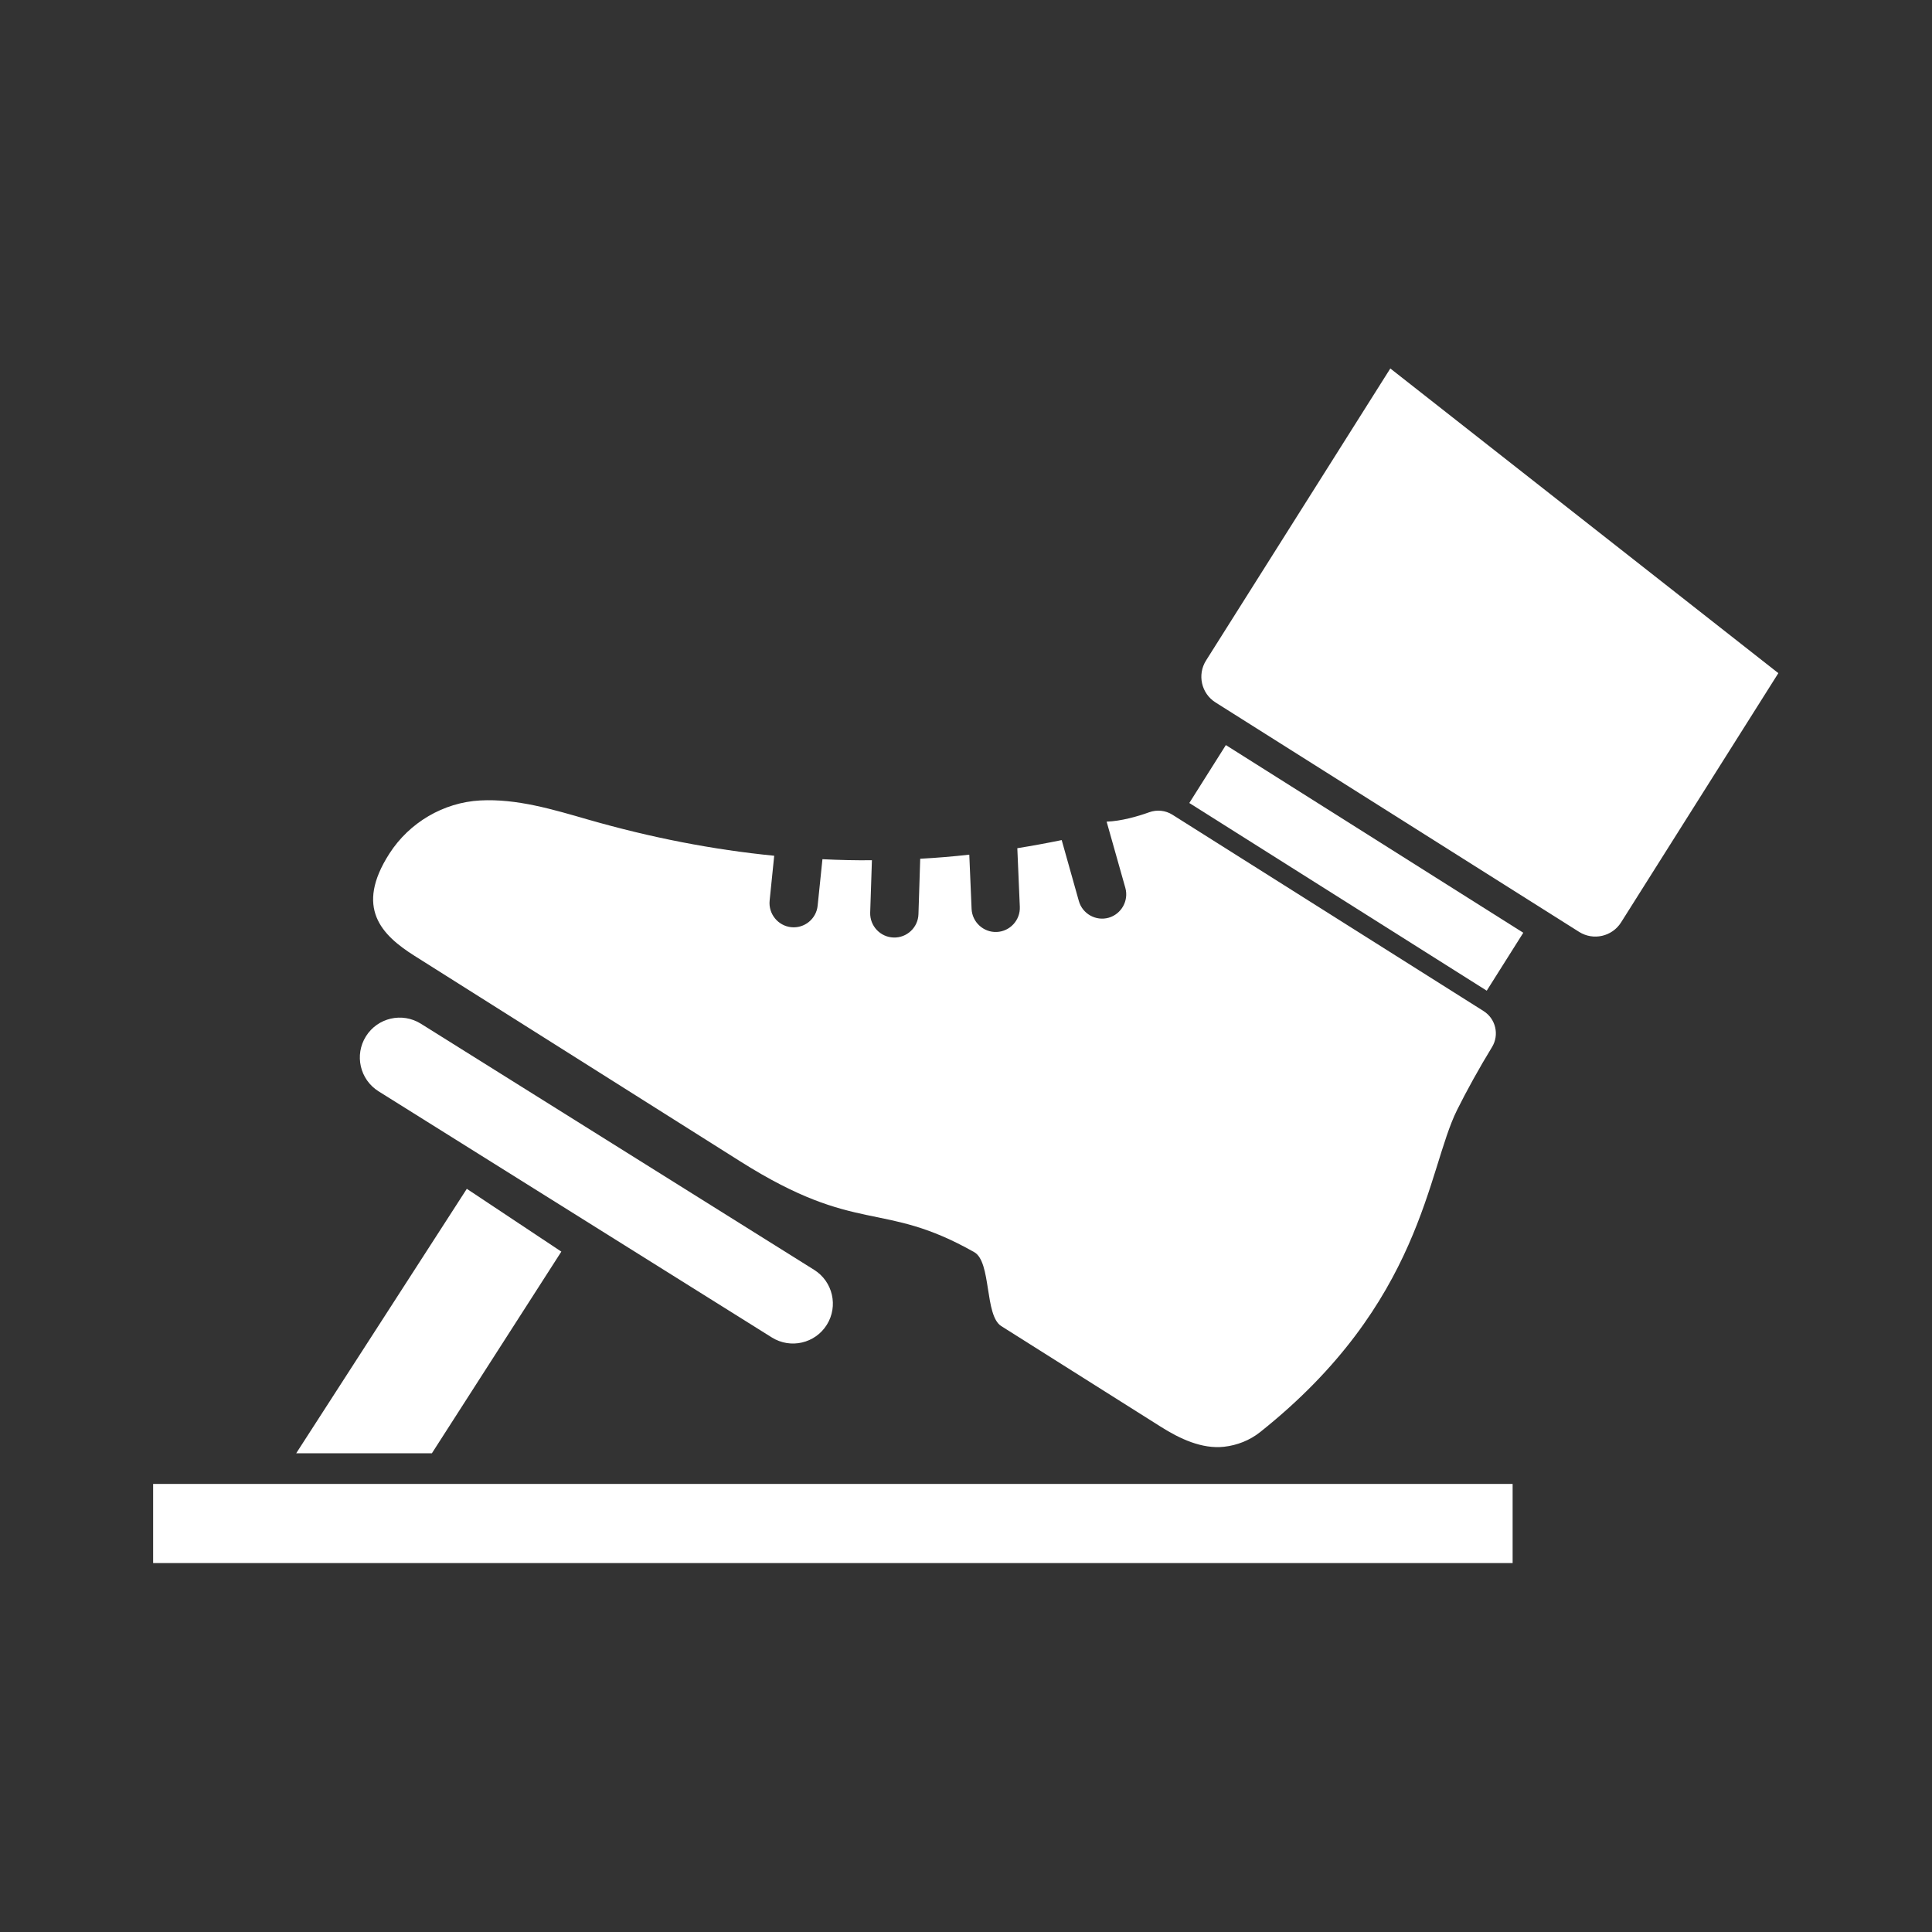
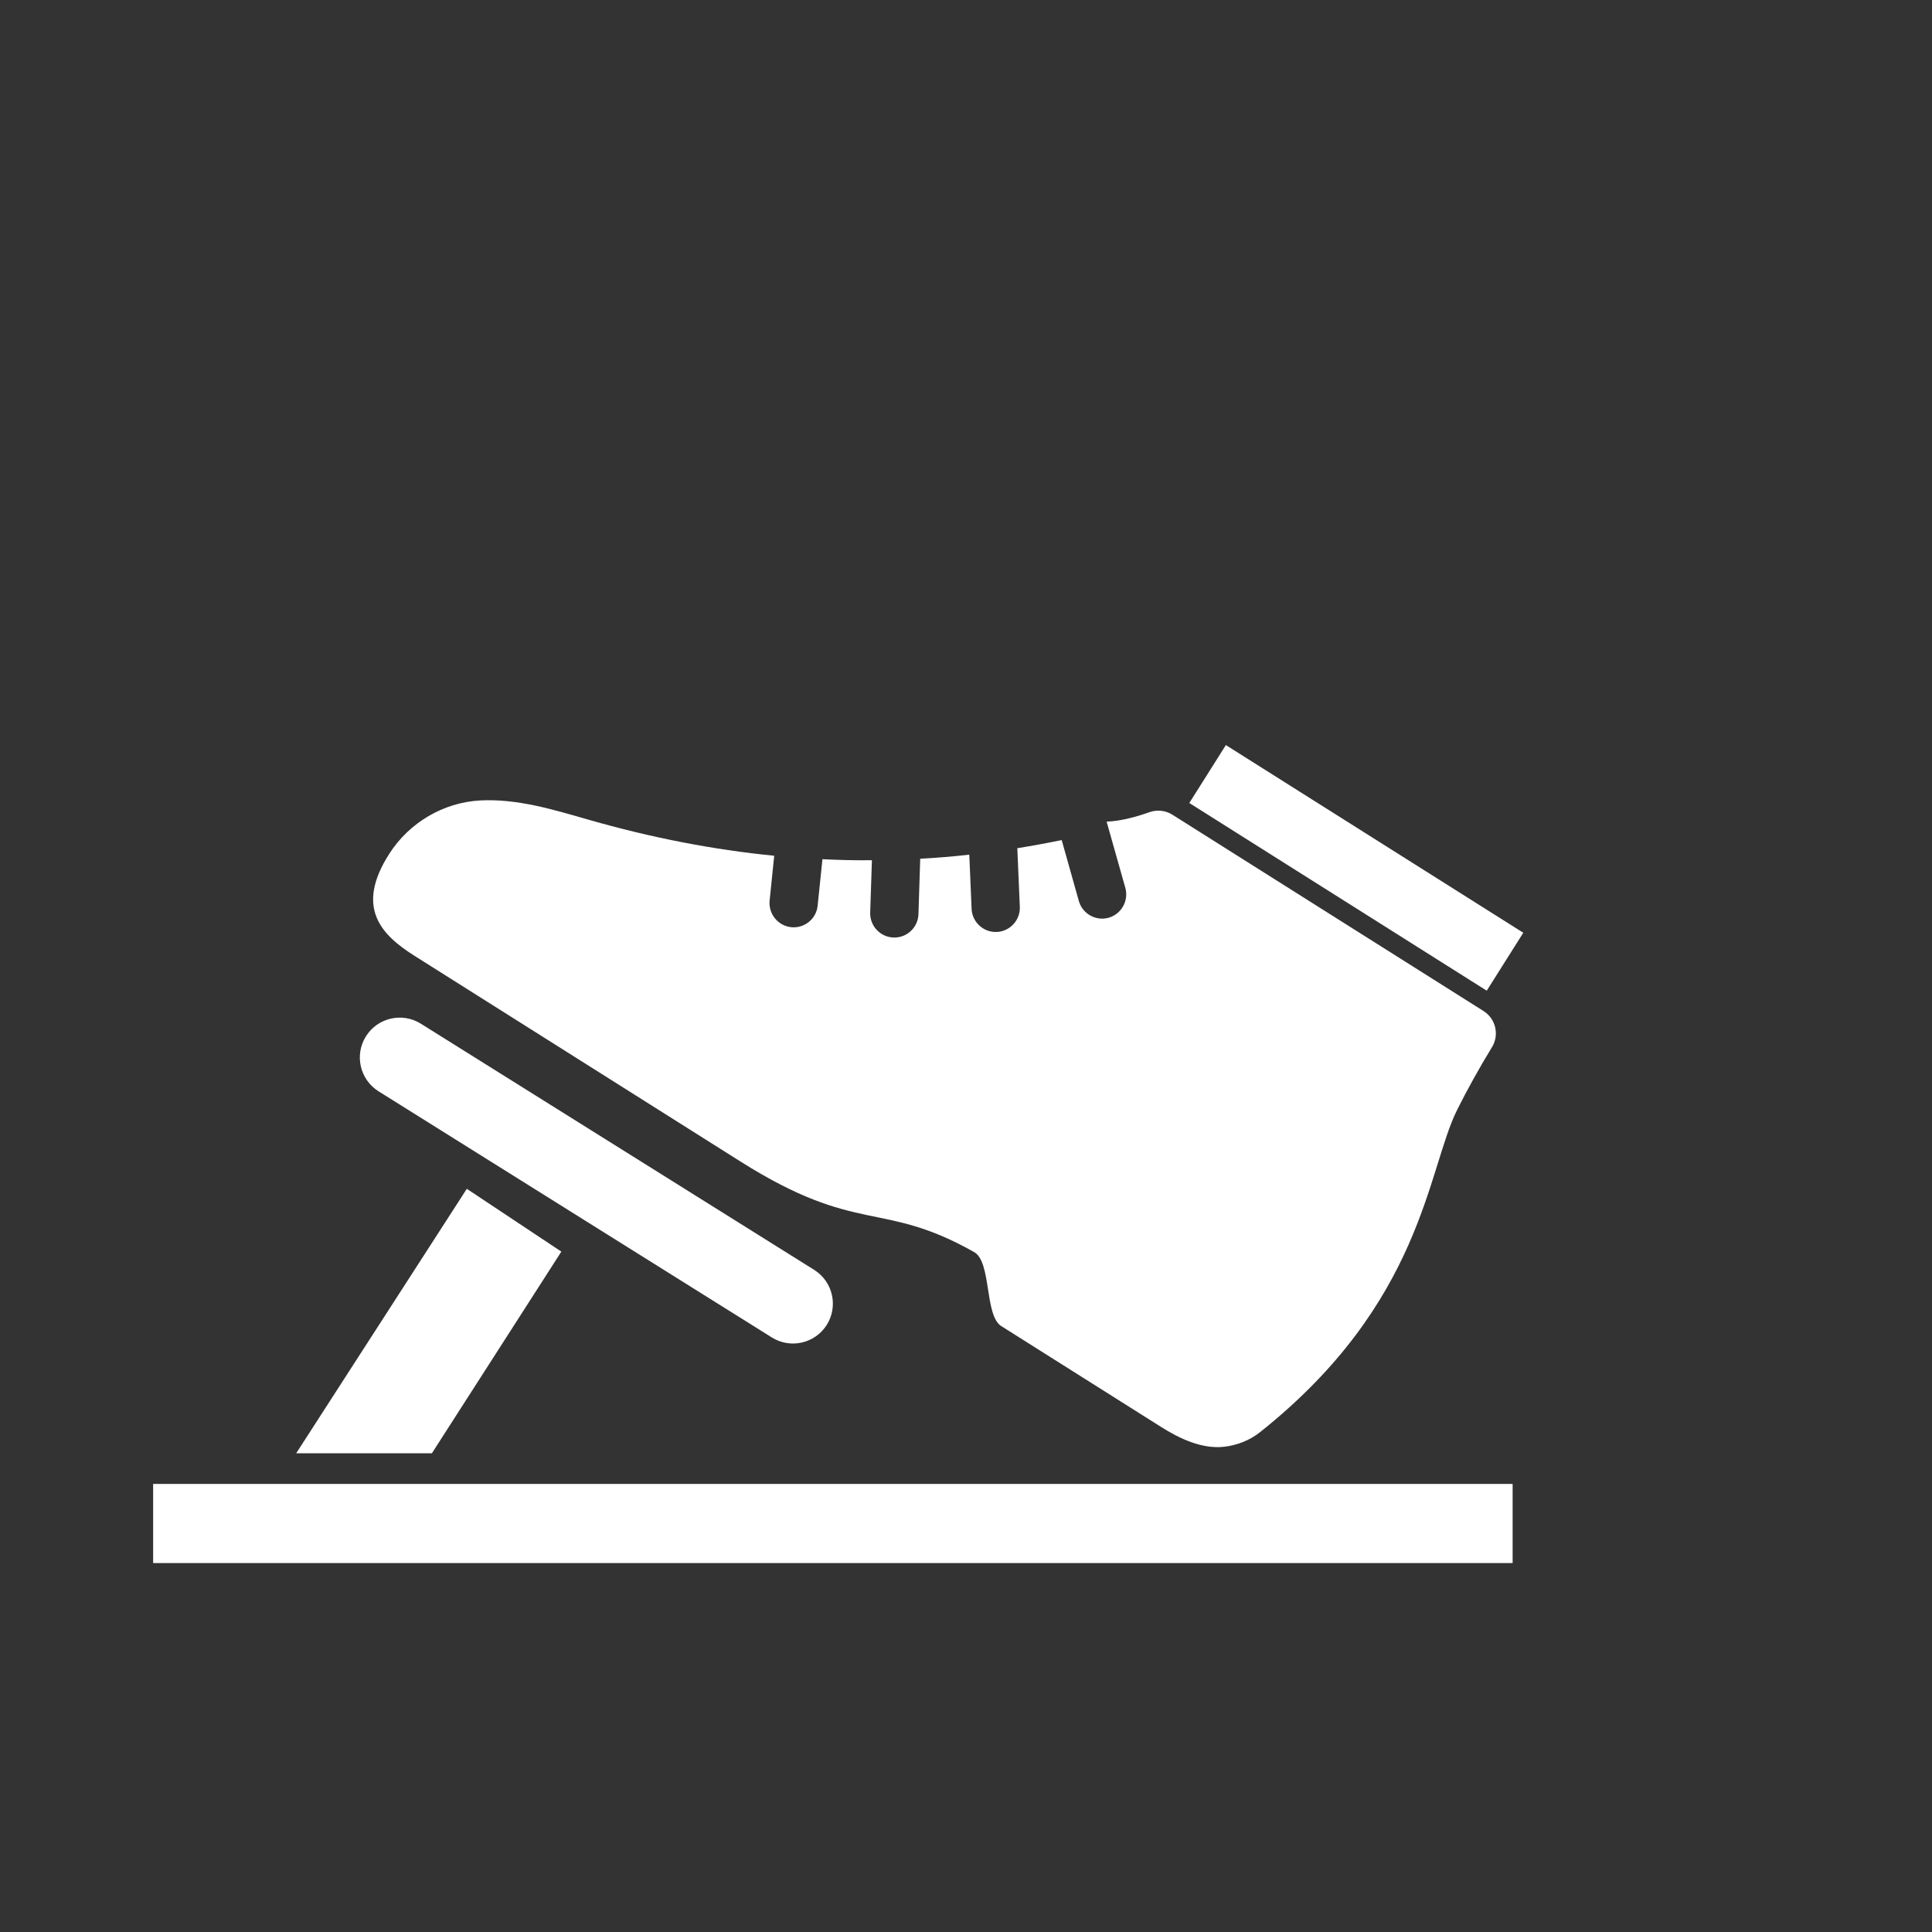
<svg xmlns="http://www.w3.org/2000/svg" width="600" zoomAndPan="magnify" viewBox="0 0 450 450" height="600" preserveAspectRatio="xMidYMid meet" version="1.0">
  <rect x="0" y="0" width="450" height="450" fill="#333333" stroke="none" />
  <defs>
    <clipPath id="7eabb34773">
-       <path d="M 279 85.824 L 415 85.824 L 415 219 L 279 219 Z M 279 85.824 " clip-rule="nonzero" />
-     </clipPath>
+       </clipPath>
    <clipPath id="db29cee41e">
      <path d="M 35 345 L 353 345 L 353 364.074 L 35 364.074 Z M 35 345 " clip-rule="nonzero" />
    </clipPath>
  </defs>
  <path fill="#ffffff" d="M 293.504 333.566 C 291.117 335.477 288.129 336.648 285.098 336.98 C 279.941 337.547 274.793 335.109 270.406 332.34 L 233.211 308.871 C 229.285 306.391 230.965 293.934 226.914 291.648 C 205.328 279.43 199.91 287.855 172.457 270.531 L 96.551 222.633 C 88.914 217.812 82.566 211.461 90.707 198.805 C 95.34 191.594 103.281 186.906 111.836 186.441 C 120.383 185.988 128.781 188.535 137 190.902 C 151.648 195.109 166.047 197.91 180.328 199.32 L 179.258 209.797 C 178.961 212.867 181.215 215.641 184.289 215.961 C 187.367 216.281 190.141 214.027 190.445 210.941 L 191.562 200.125 C 195.41 200.32 199.242 200.406 203.086 200.367 L 202.684 212.566 C 202.59 215.664 205.031 218.27 208.129 218.367 C 211.223 218.477 213.836 216.02 213.926 212.934 L 214.336 200.016 C 218.145 199.816 221.945 199.496 225.766 199.066 L 226.301 211.688 C 226.43 214.777 229.07 217.203 232.16 217.074 C 235.246 216.945 237.676 214.305 237.535 211.207 L 236.953 197.562 C 240.395 197.012 243.832 196.379 247.289 195.672 L 251.285 209.867 C 252.125 212.848 255.246 214.598 258.227 213.758 C 261.195 212.91 262.941 209.789 262.117 206.816 L 257.754 191.375 C 261.082 191.273 265.023 190.152 267.672 189.191 C 269.473 188.543 271.465 188.742 273.082 189.766 L 345.539 235.488 C 348.387 237.285 349.27 241.031 347.512 243.898 C 344.574 248.695 341.574 254.125 339.383 258.531 C 332.406 272.562 331.391 303.43 293.504 333.566 Z M 293.504 333.566 " fill-opacity="1" fill-rule="nonzero" />
  <path fill="#ffffff" d="M 285.527 173.543 L 354.801 217.258 L 346.289 230.75 L 277.012 187.035 Z M 285.527 173.543 " fill-opacity="1" fill-rule="nonzero" />
  <g clip-path="url(#7eabb34773)">
    <path fill="#ffffff" d="M 367.805 217.055 L 283.121 163.613 C 279.812 161.527 278.824 157.152 280.91 153.844 L 323.832 85.824 L 414.211 156.789 L 377.578 214.844 C 375.488 218.152 371.113 219.141 367.805 217.055 Z M 367.805 217.055 " fill-opacity="1" fill-rule="nonzero" />
  </g>
  <g clip-path="url(#db29cee41e)">
    <path fill="#ffffff" d="M 35.668 345.637 L 352.32 345.637 L 352.32 364.211 L 35.668 364.211 Z M 35.668 345.637 " fill-opacity="1" fill-rule="nonzero" />
  </g>
  <path fill="#ffffff" d="M 98.027 238.441 L 189.633 295.773 C 193.98 298.496 195.301 304.227 192.578 308.574 C 189.855 312.922 184.125 314.238 179.777 311.52 L 88.176 254.188 C 83.828 251.465 82.508 245.734 85.23 241.387 C 87.949 237.039 93.68 235.719 98.027 238.441 Z M 98.027 238.441 " fill-opacity="1" fill-rule="nonzero" />
  <path fill="#ffffff" d="M 100.598 338.492 L 130.746 291.527 L 108.73 276.898 L 68.992 338.492 Z M 100.598 338.492 " fill-opacity="1" fill-rule="nonzero" />
</svg>